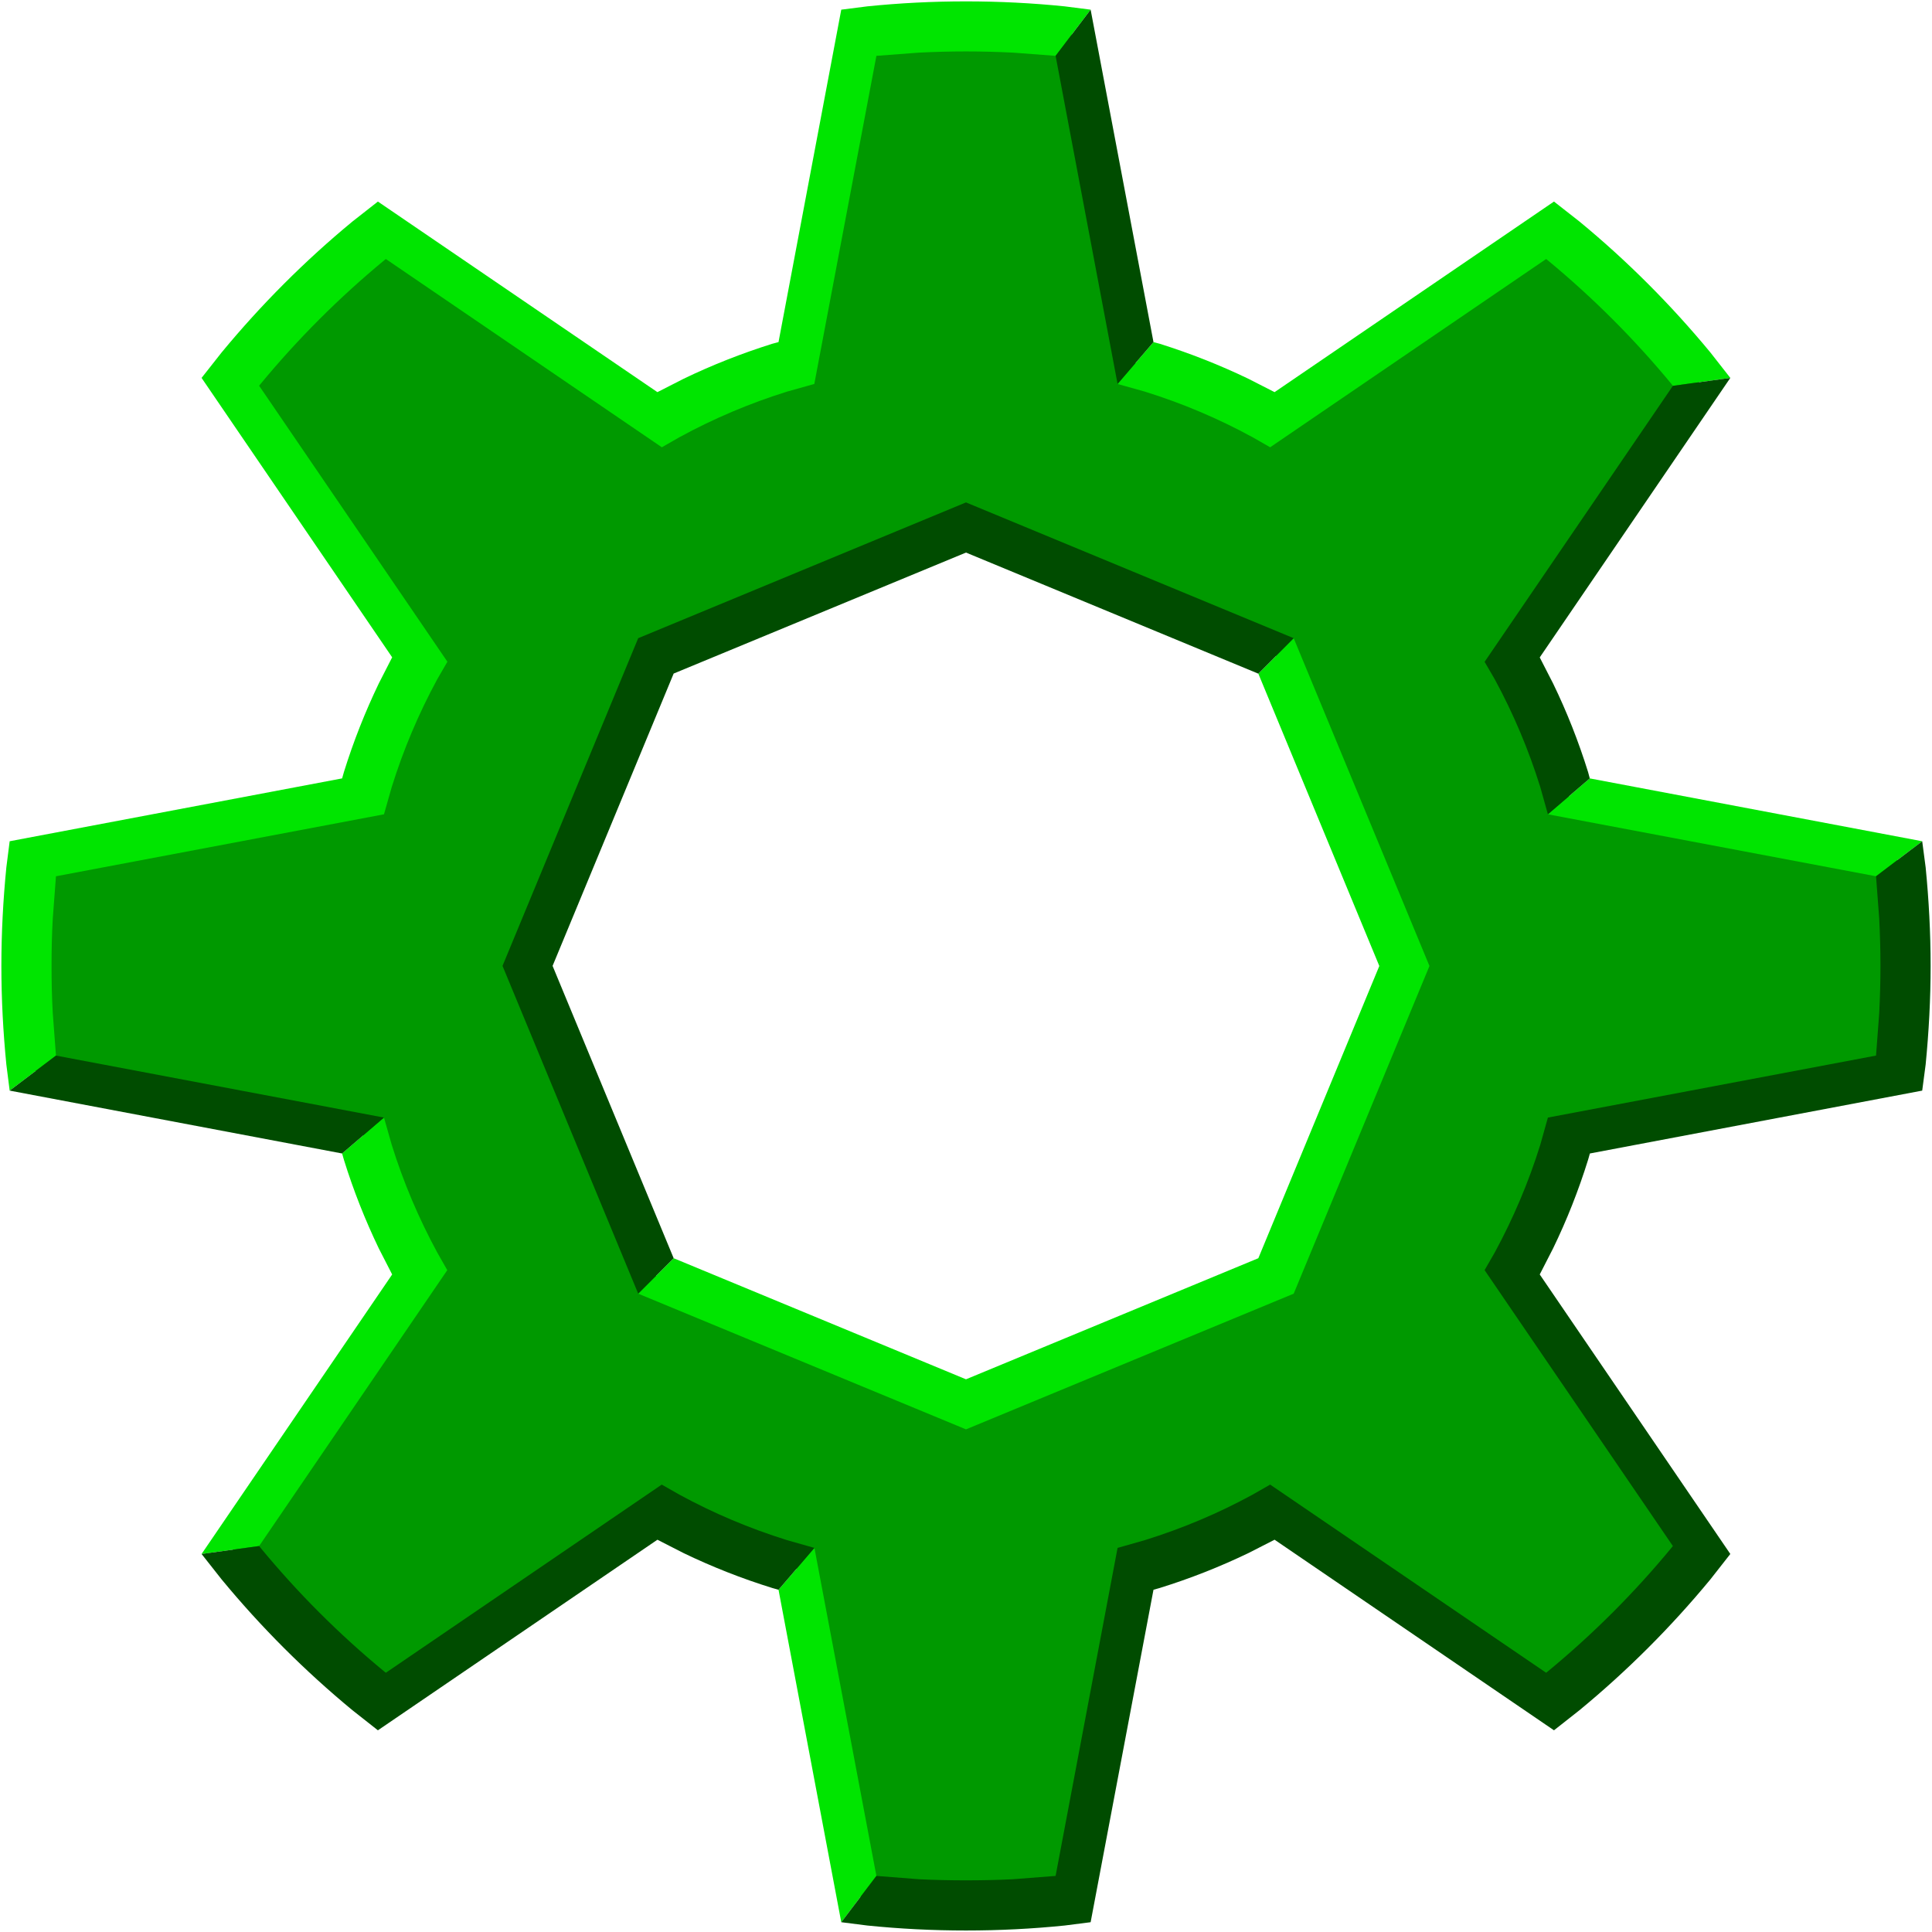
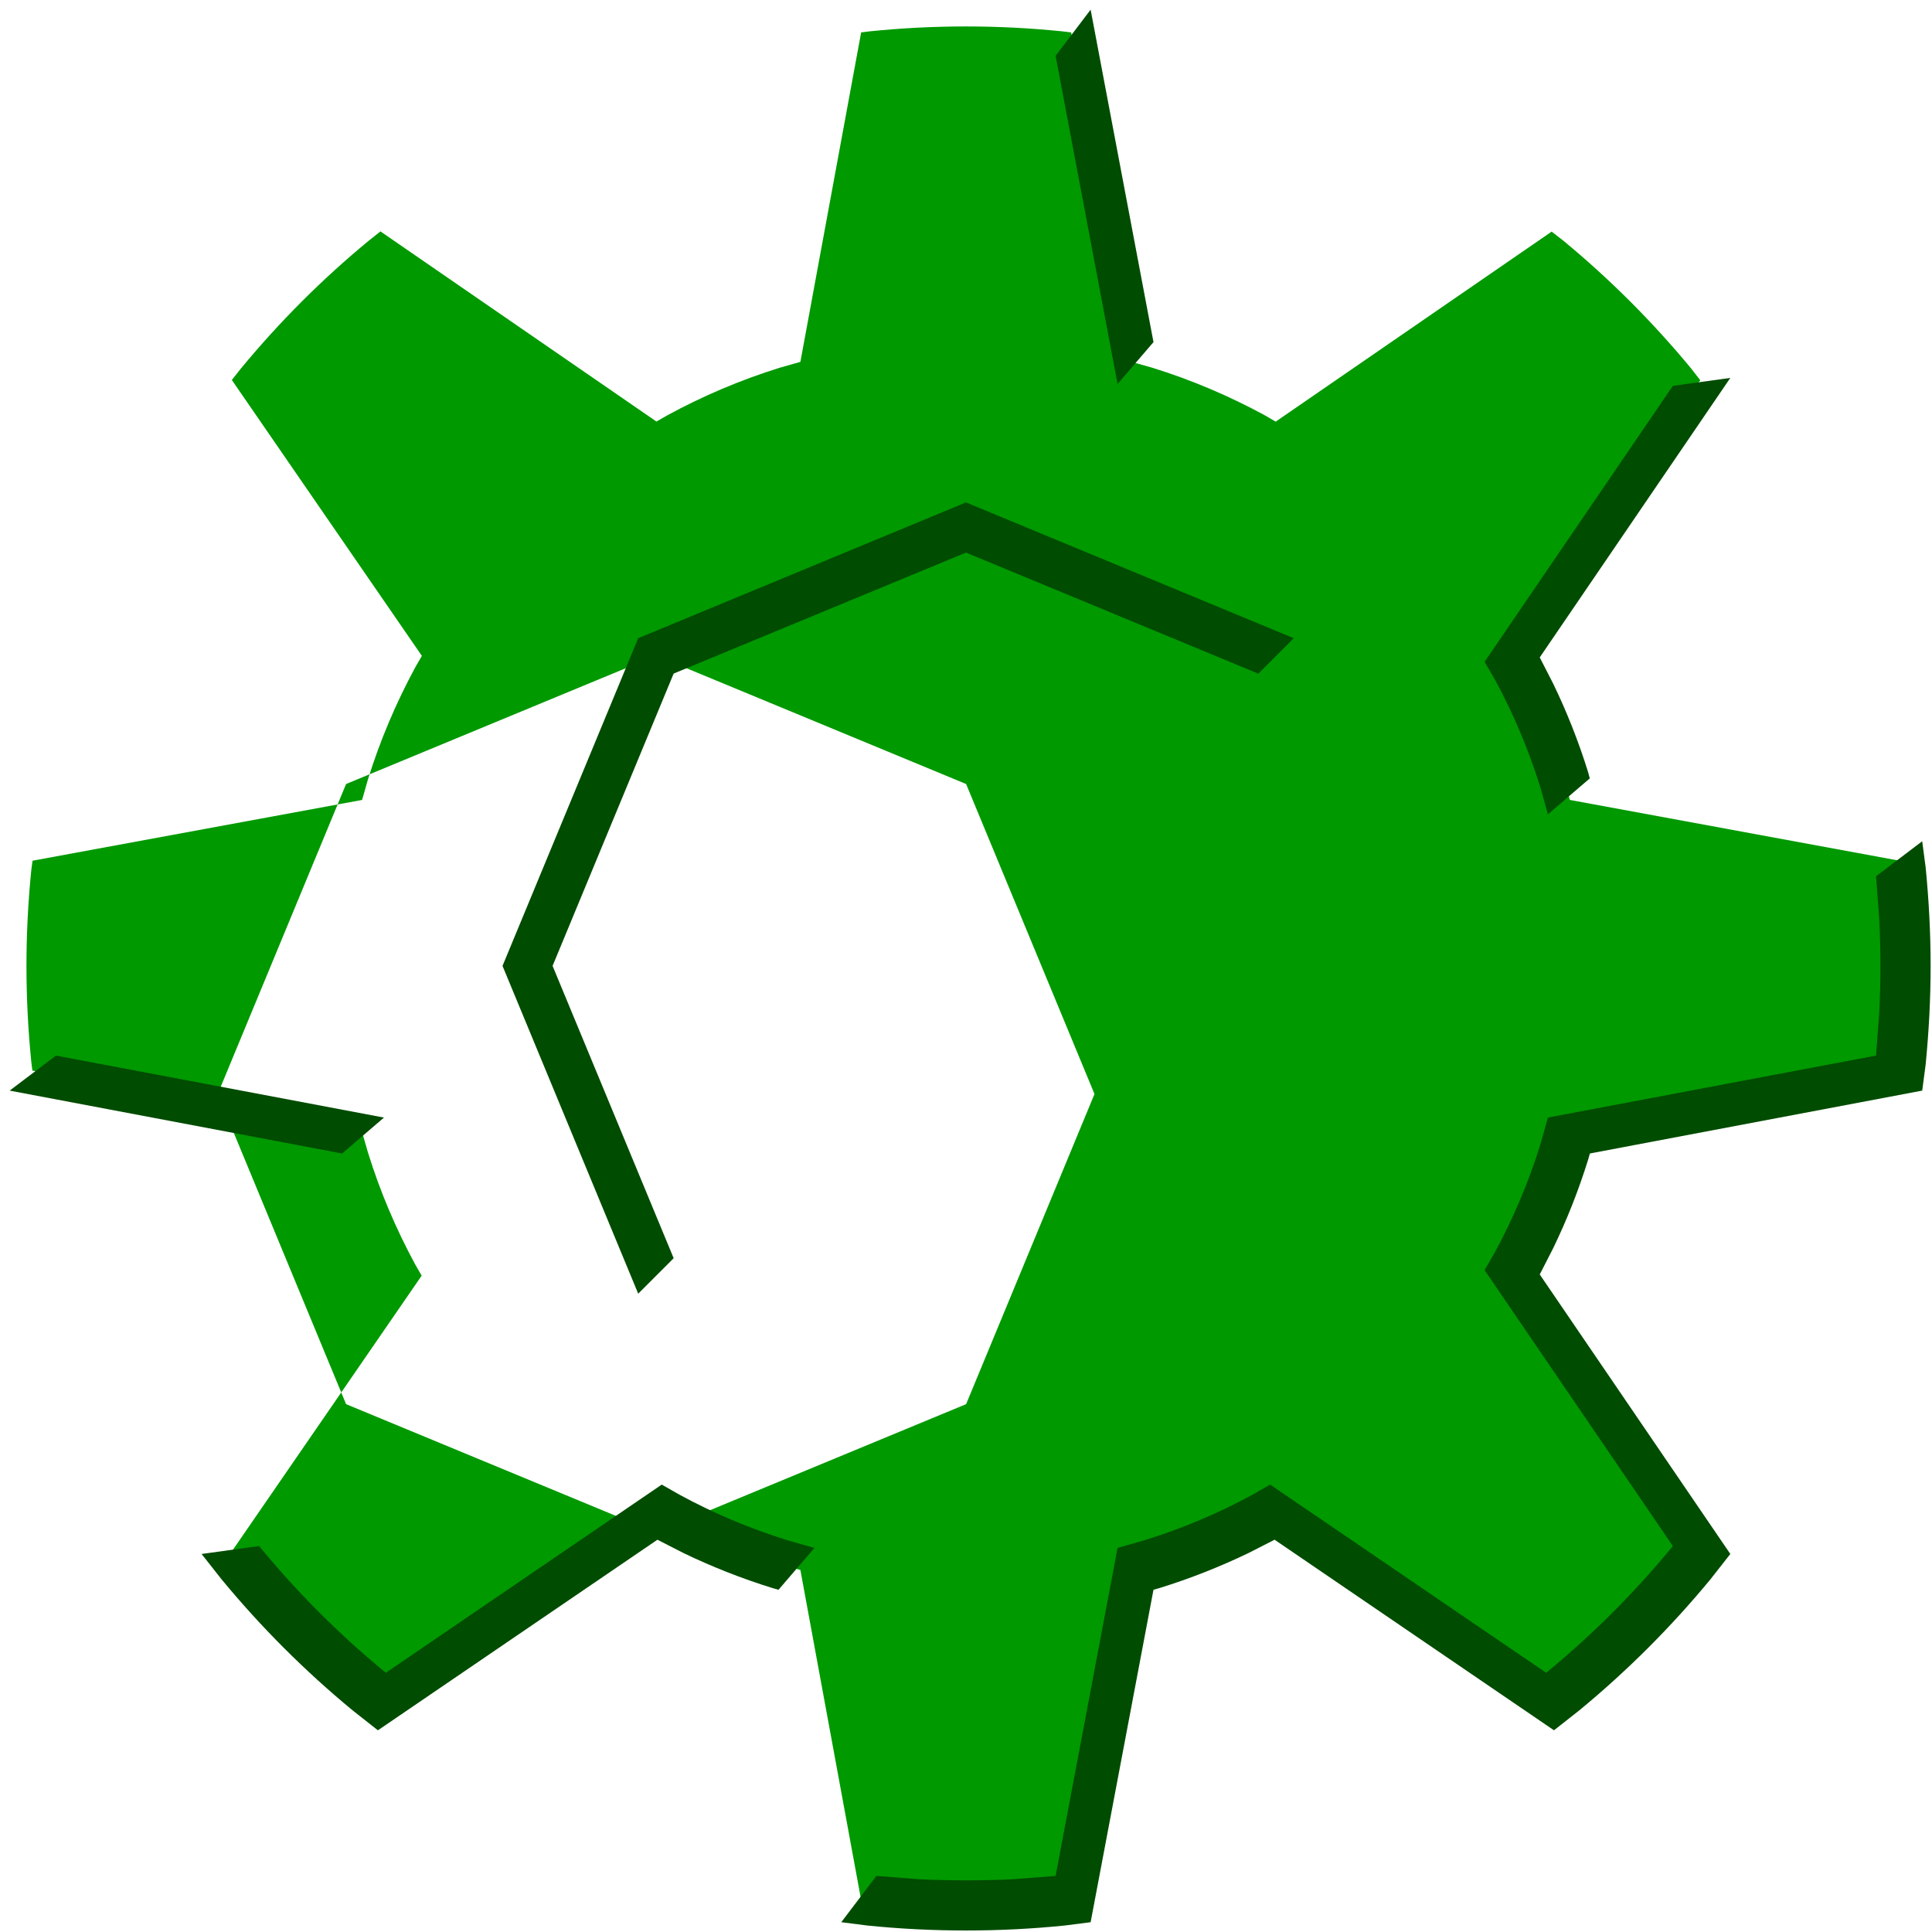
<svg xmlns="http://www.w3.org/2000/svg" style="fill-rule: evenodd;      fill-opacity: 1;      stroke-dasharray: none;      stroke-linejoin: miter;      stroke-linecap: butt;      stroke-opacity: 1;" viewBox="39286 -219228 111917 111910">
  <g>
-     <path style="stroke: none;    fill: #009900;" d="M95251 -137888l17958 -7436l7437 -17965l-7437 -17959l-17958       -7436l-17959 7436l-7436 17959l7436 17965l17959 7436zM95244       -108851c-1875 0 -3731 -96 -5561 -281l-519 -64l-3513 -19085       l-1197 -346c-2272 -704 -4448 -1625 -6502 -2745l-666 -378l-15981       11008l-678 -538c-2688 -2214 -5159 -4684 -7379 -7372l-544 -692       l11008 -15987l-372 -646c-1113 -2055 -2041 -4231 -2745 -6509       l-346 -1203l-19085 -3520l-64 -499c-185 -1831 -281 -3687 -281       -5562c0 -1882 96 -3738 281 -5568l71 -531l19091 -3520l333 -1171       c704 -2272 1632 -4448 2745 -6509l384 -666l-11008 -15981l532       -672c2220 -2688 4691 -5164 7379 -7379l697 -557l15988 11015l640       -365c2054 -1120 4230 -2042 6502 -2752l1197 -339l3520 -19085l505       -64c1831 -186 3687 -282 5568 -282c1876 0 3732 96 5562 282l531       64l3520 19091l1178 333c2272 704 4448 1632 6502 2746l647 377       l15987 -11008l691 538c2688 2221 5158 4691 7379 7379l538 691       l-11008 15981l377 653c1114 2054 2042 4230 2746 6502l333 1178       l19091 3520l70 525c186 1830 276 3686 276 5568c0 1875 -90 3731       -276 5561l-70 519l-19085 3513l-339 1197c-704 2272 -1626 4448       -2746 6502l-371 647l11008 15987l-544 691c-2214 2688 -4691 5159       -7373 7379l-684 538l-15981 -11008l-659 378c-2061 1113 -4237       2041 -6509 2745l-1184 339l-3520 19092l-519 64c-1830 185 -3686       281 -5568 281z" />
+     <path style="stroke: none;    fill: #009900;" d="M95251 -137888l7437 -17965l-7437 -17959l-17958       -7436l-17959 7436l-7436 17959l7436 17965l17959 7436zM95244       -108851c-1875 0 -3731 -96 -5561 -281l-519 -64l-3513 -19085       l-1197 -346c-2272 -704 -4448 -1625 -6502 -2745l-666 -378l-15981       11008l-678 -538c-2688 -2214 -5159 -4684 -7379 -7372l-544 -692       l11008 -15987l-372 -646c-1113 -2055 -2041 -4231 -2745 -6509       l-346 -1203l-19085 -3520l-64 -499c-185 -1831 -281 -3687 -281       -5562c0 -1882 96 -3738 281 -5568l71 -531l19091 -3520l333 -1171       c704 -2272 1632 -4448 2745 -6509l384 -666l-11008 -15981l532       -672c2220 -2688 4691 -5164 7379 -7379l697 -557l15988 11015l640       -365c2054 -1120 4230 -2042 6502 -2752l1197 -339l3520 -19085l505       -64c1831 -186 3687 -282 5568 -282c1876 0 3732 96 5562 282l531       64l3520 19091l1178 333c2272 704 4448 1632 6502 2746l647 377       l15987 -11008l691 538c2688 2221 5158 4691 7379 7379l538 691       l-11008 15981l377 653c1114 2054 2042 4230 2746 6502l333 1178       l19091 3520l70 525c186 1830 276 3686 276 5568c0 1875 -90 3731       -276 5561l-70 519l-19085 3513l-339 1197c-704 2272 -1626 4448       -2746 6502l-371 647l11008 15987l-544 691c-2214 2688 -4691 5159       -7373 7379l-684 538l-15981 -11008l-659 378c-2061 1113 -4237       2041 -6509 2745l-1184 339l-3520 19092l-519 64c-1830 185 -3686       281 -5568 281z" />
    <g>
-       <path style="stroke: none;      fill: #00E500;" d="M147961 -168467l-19008 -3590l2426 -2080l19257 3641l-2675 2029         zM112179 -180204l7008 16934l-7008 16928l-16935 7014l-16934         -7014l-2054 2054l18988 7860l18983 -7860l7865 -18982l-7865         -18989l-2048 2055zM139520 -197337l-3328 461l-71 -96c-2157         -2612 -4563 -5018 -7181 -7181l-89 -71l-15987 10906l-1018 -582         v0v0c-1971 -1076 -4064 -1965 -6246 -2644l-1575 -441l2080         -2426l359 96c1772 557 3488 1235 5139 2029v0v0l1517 774l16185         -11040l1479 1159c2764 2278 5299 4819 7577 7577l1159 1479z         M102464 -218668l-2029 2675l-2464 -186c-903 -45 -1811 -70         -2727 -70c-915 0 -1824 25 -2726 70l-2464 186l-3597 19008         l-1574 441c-2176 679 -4269 1568 -6240 2644h-7h7l-1018 582         l-15987 -10906l-90 71c-2617 2163 -5024 4569 -7180 7181l-71 89         l10906 15987l-589 1018c-1069 1971 -1958 4064 -2637 6246v0v0         l-448 1575l-19001 3590l-186 2464c-51 903 -70 1811 -70 2727c0         915 19 1824 70 2726l186 2470l-2682 2029l-192 -1510c-186 -1882         -288 -3783 -288 -5715c0 -1927 102 -3834 288 -5709l192 -1511         l19258 -3641l102 -359v0v0c550 -1772 1229 -3488 2022 -5139l775         -1517l-11040 -16185l1165 -1479c2278 -2758 4812 -5299 7571         -7577l1478 -1159l16192 11040l1517 -774h-6h6c1645 -794 3366         -1472 5139 -2029l359 -96l3635 -19257l1510 -192c1882 -192 3783         -288 5715 -288c1927 0 3834 96 5716 288l1504 192zM61529         -154489l448 1574c679 2183 1568 4269 2637 6240v7v-7l582 1024         l-10899 15981l-3334 461l11040 -16192l-775 -1511v0v0c-793         -1651 -1472 -3366 -2022 -5139l-102 -358l2425 -2080zM86464         -129561l3590 19001l-2035 2682l-3635 -19258l2080 -2425z" />
      <path style="stroke: none;      fill: #004C00;" d="M128953 -172057l2426 -2080l-96 -359v0v0c-551 -1772 -1229         -3488 -2029 -5139l-774 -1510l11040 -16192l-3328 461l-10906         15987l589 1011c1069 1971 1958 4064 2637 6246v0v0l441 1575z         M78310 -146342l-7014 -16934l7014 -16935l16934 -7008l16935         7015l2048 -2055l-18983 -7865l-18988 7865l-7860 18983l7860         18988l2054 -2054zM42528 -158080l19001 3591l-2425 2080l-19258         -3642l2682 -2029zM54297 -129670l71 90c2156 2617 4563 5024         7180 7180l90 71l15981 -10899l1024 582c1971 1075 4064 1958         6240 2637v0v0l1581 448l-2080 2425l-359 -102h-6h6c-1773 -550         -3494 -1229 -5139 -2022l-1517 -775l-16192 11040l-1478 -1165         c-2759 -2278 -5293 -4812 -7571 -7571l-1165 -1478l3334 -461z         M90054 -110560l2464 192c902 45 1811 64 2726 64c916 0 1824 -19         2727 -64l2464 -192l3590 -19001l1575 -448v0v0c2182 -679 4275         -1562 6246 -2637l1018 -582l15987 10899l89 -71c2618 -2156 5024         -4563 7181 -7180l71 -90l-10906 -15981l589 -1024l-7 7l7 -7         c1069 -1971 1958 -4057 2637 -6240l441 -1574l19008 -3591l186         -2470c45 -902 70 -1811 70 -2726c0 -916 -25 -1824 -70 -2727         l-186 -2464l2675 -2029l199 1511c185 1875 288 3782 288 5709c0         1932 -103 3833 -288 5715l-199 1510l-19251 3642l-102 358c-551         1773 -1229 3488 -2029 5139v0v0l-774 1511l11040 16192l-1159         1478c-2278 2759 -4813 5293 -7577 7571l-1479 1165l-16185         -11040l-1517 775c-1651 793 -3367 1472 -5139 2022v0v0l-359 102         l-3641 19258l-1504 192c-1882 192 -3789 288 -5716 288c-1932 0         -3833 -96 -5715 -288l-1510 -192l2035 -2682zM106105 -199411         l-3641 -19257l-2029 2675l3590 19008l2080 -2426z" />
    </g>
  </g>
</svg>